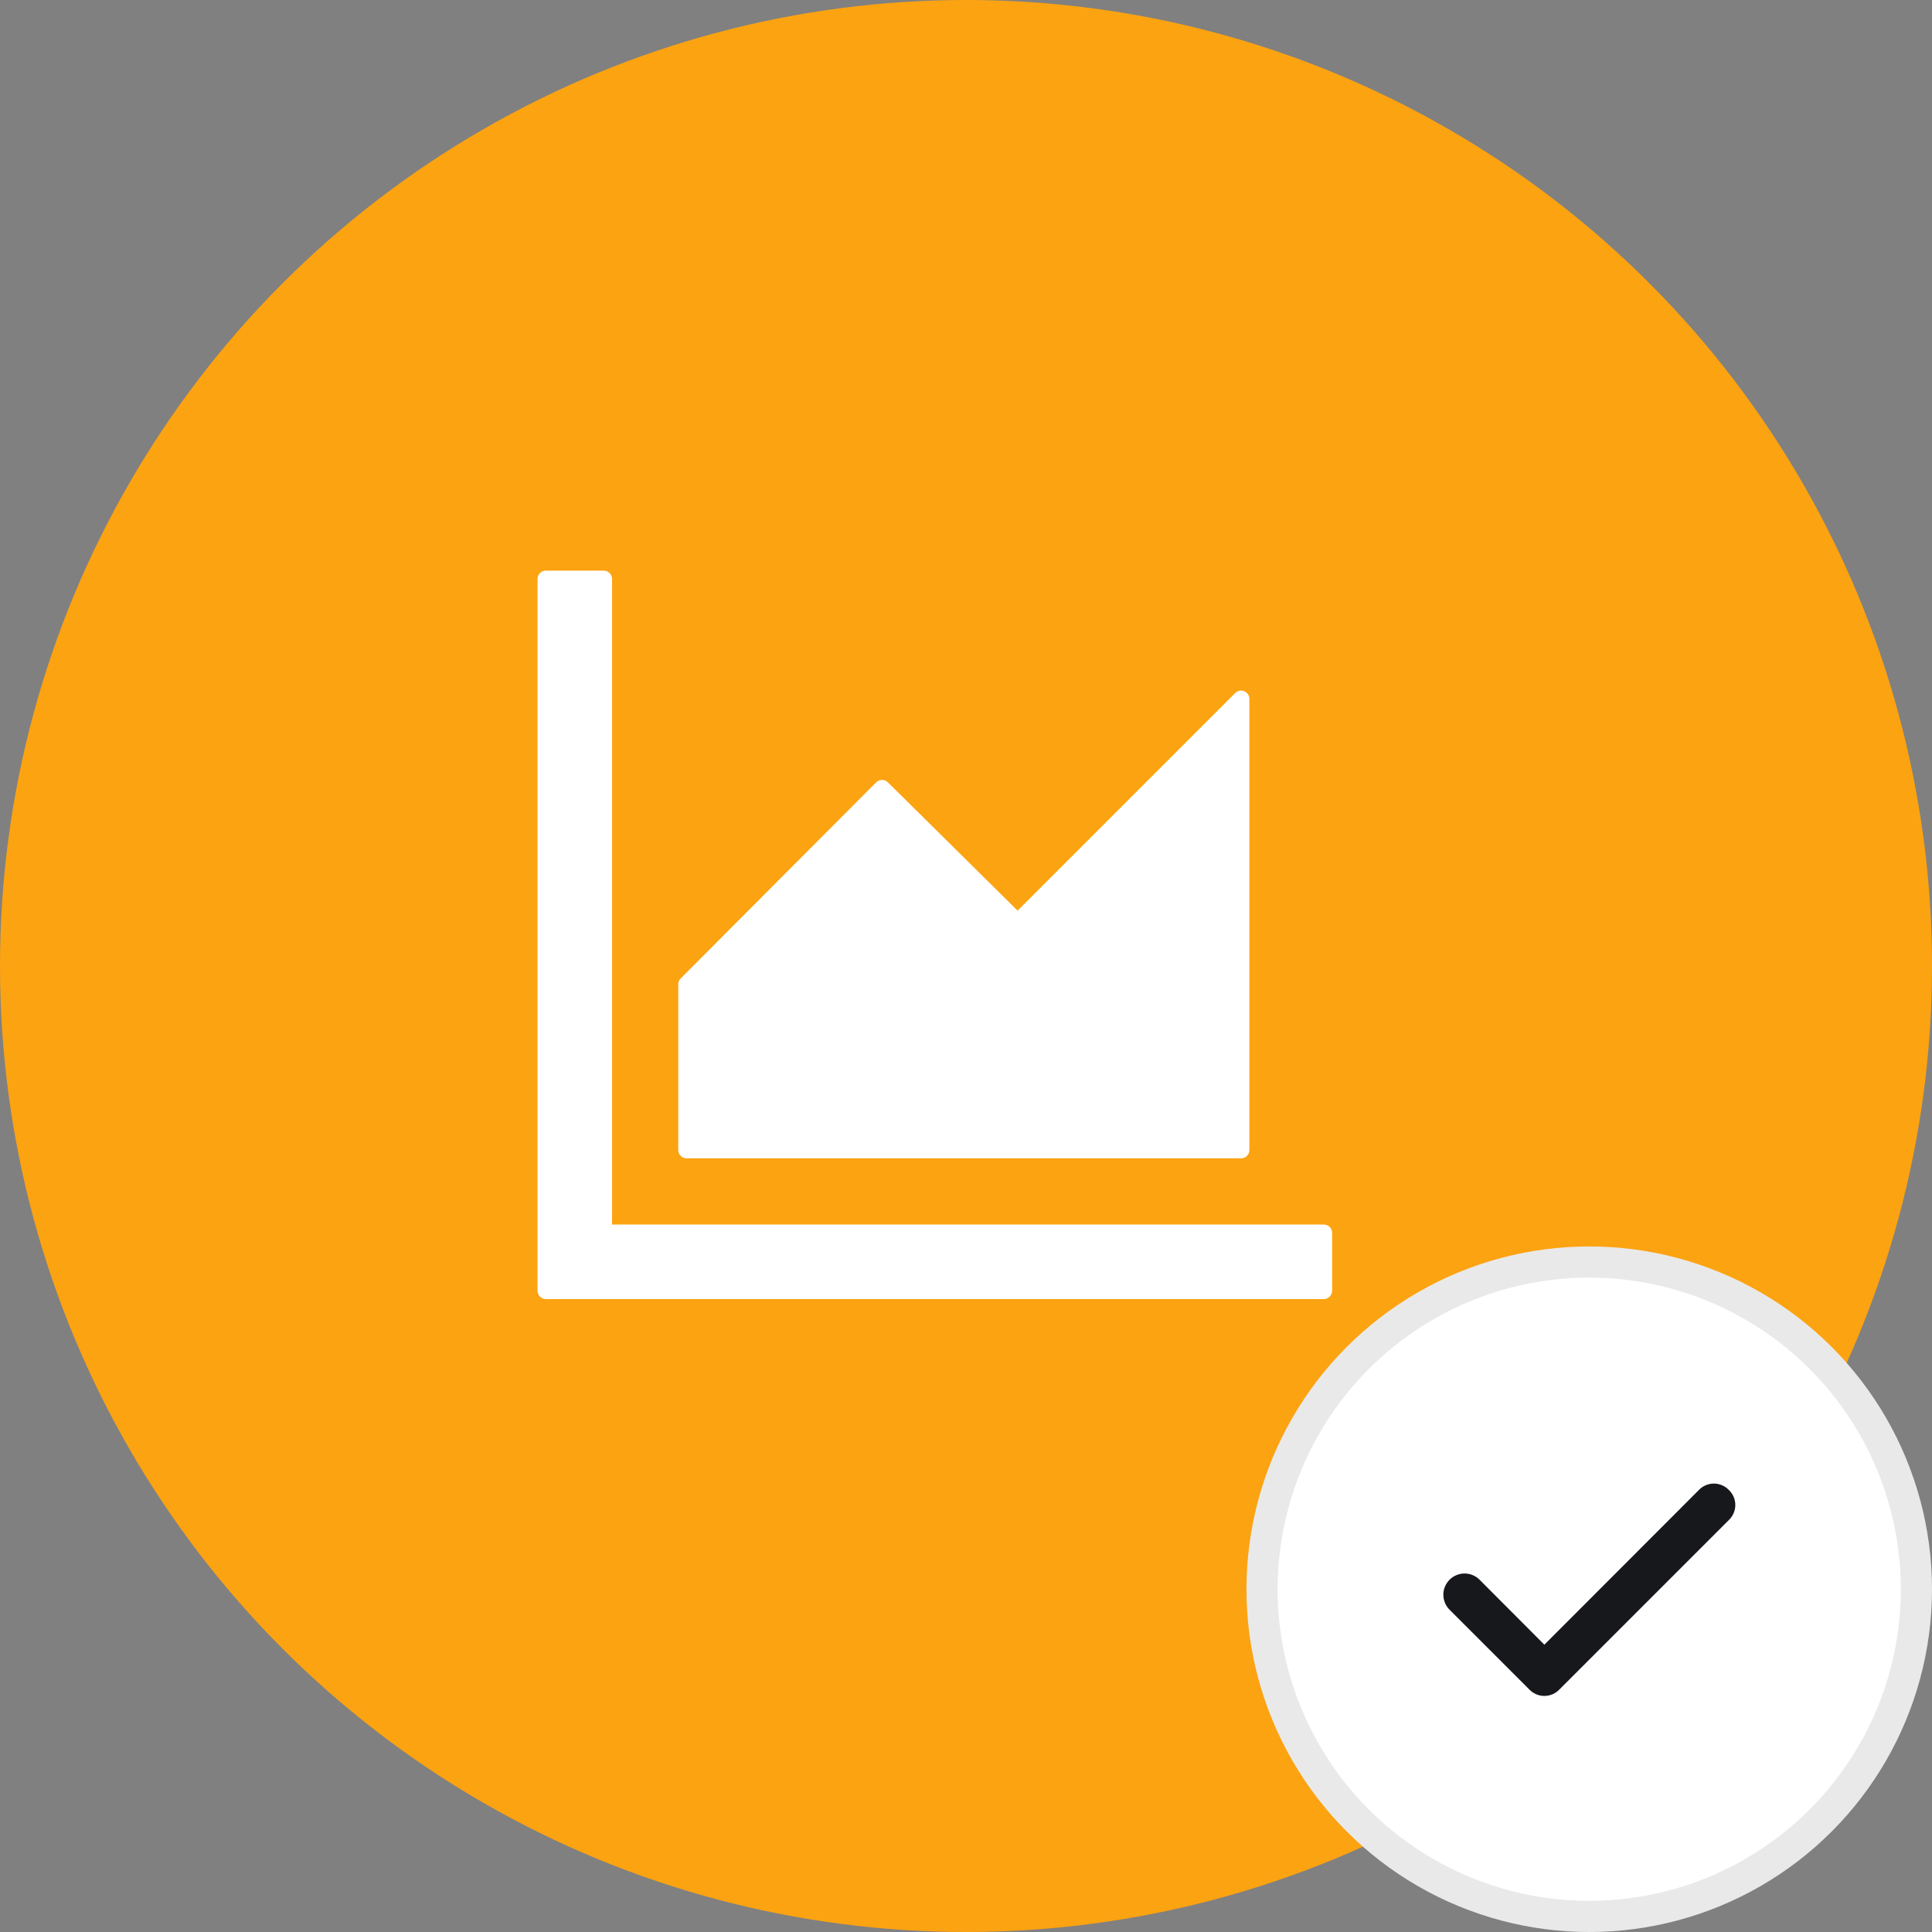
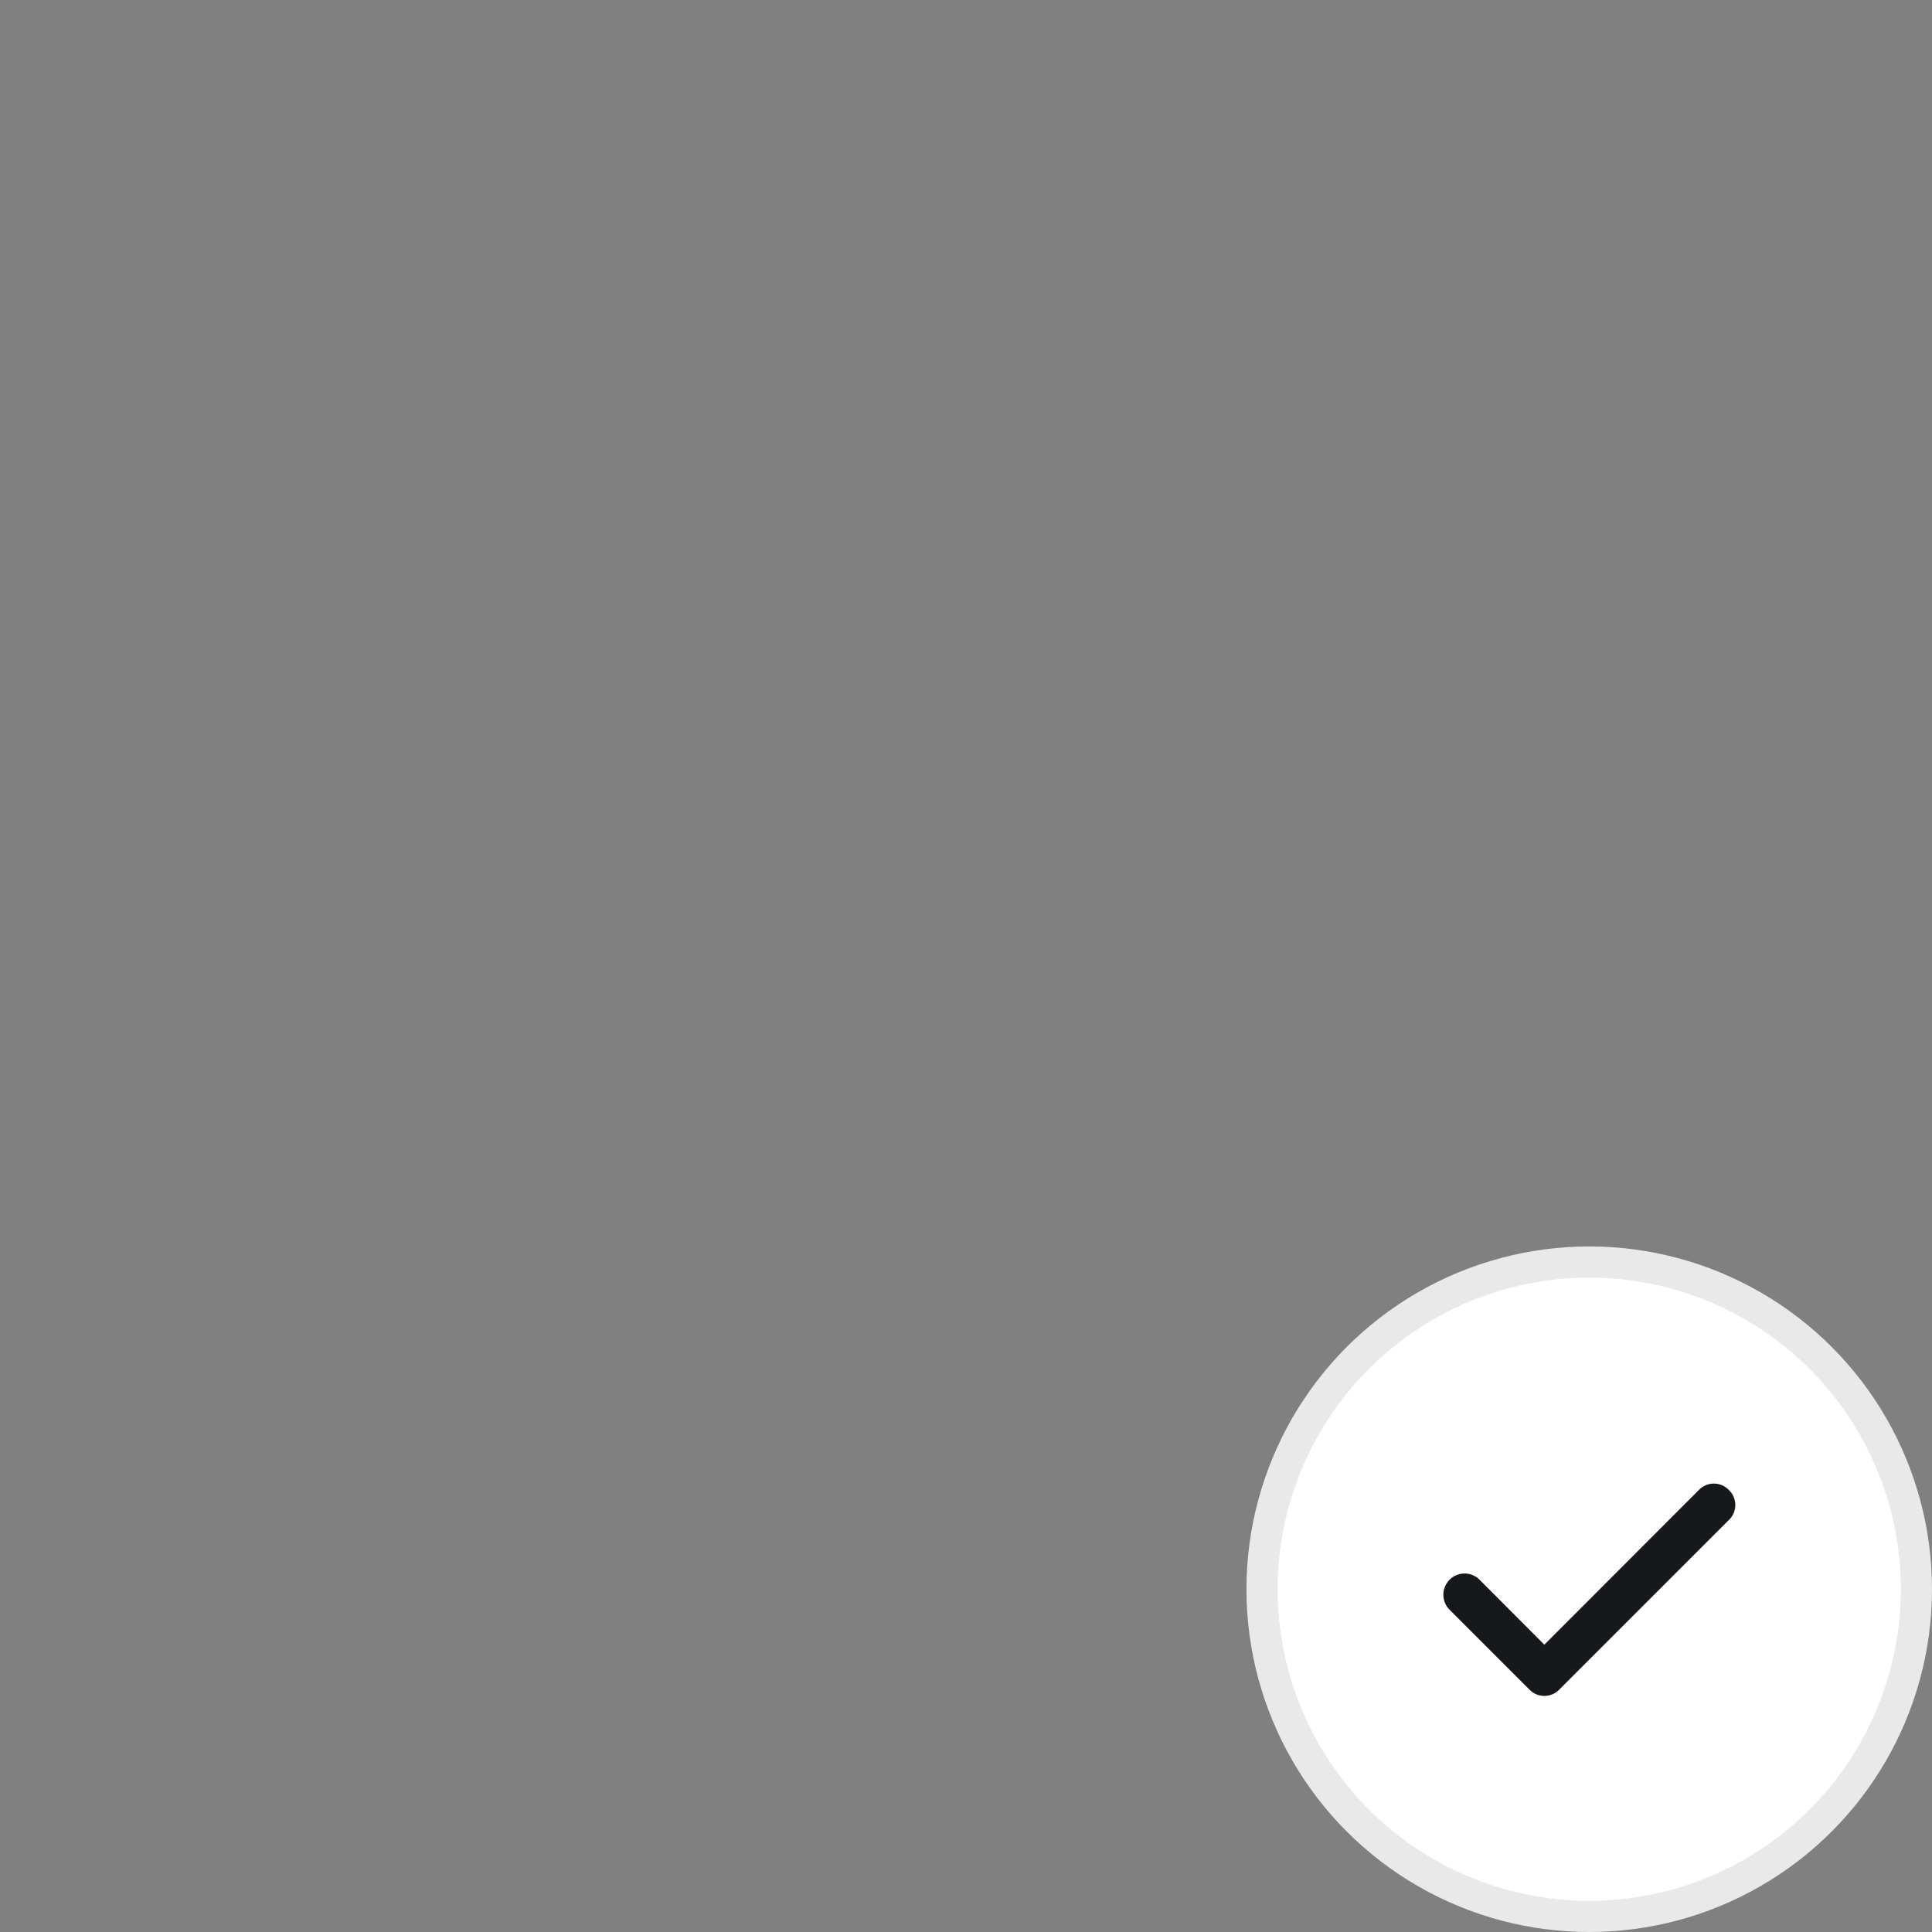
<svg xmlns="http://www.w3.org/2000/svg" width="62" height="62" viewBox="0 0 62 62" fill="none">
  <rect x="0" y="0" width="62" height="62" fill="#808080" stroke="none" />
-   <circle cx="31" cy="31" r="31" fill="#FCA311" />
  <circle cx="51" cy="51" r="10.5" fill="white" stroke="#E9E9E9" />
  <path d="M55.473 47.807C55.411 47.744 55.338 47.695 55.256 47.661C55.175 47.627 55.088 47.609 55 47.609C54.912 47.609 54.825 47.627 54.744 47.661C54.662 47.695 54.589 47.744 54.527 47.807L49.56 52.78L47.473 50.687C47.409 50.624 47.333 50.576 47.25 50.543C47.167 50.51 47.078 50.494 46.988 50.495C46.899 50.497 46.81 50.516 46.728 50.552C46.646 50.587 46.572 50.639 46.51 50.703C46.448 50.768 46.399 50.844 46.366 50.927C46.333 51.01 46.317 51.099 46.319 51.188C46.32 51.278 46.34 51.366 46.375 51.448C46.411 51.53 46.462 51.605 46.527 51.667L49.087 54.227C49.149 54.289 49.222 54.339 49.304 54.373C49.385 54.407 49.472 54.424 49.56 54.424C49.648 54.424 49.735 54.407 49.816 54.373C49.898 54.339 49.971 54.289 50.033 54.227L55.473 48.787C55.541 48.724 55.595 48.648 55.632 48.564C55.669 48.48 55.688 48.389 55.688 48.297C55.688 48.205 55.669 48.114 55.632 48.029C55.595 47.945 55.541 47.869 55.473 47.807Z" fill="#17181C" />
-   <path d="M42.484 39.297H19.641V18.578C19.641 18.432 19.521 18.312 19.375 18.312H17.516C17.369 18.312 17.25 18.432 17.25 18.578V41.422C17.25 41.568 17.369 41.688 17.516 41.688H42.484C42.63 41.688 42.75 41.568 42.75 41.422V39.562C42.75 39.416 42.63 39.297 42.484 39.297ZM22.031 37.172H39.828C39.974 37.172 40.094 37.052 40.094 36.906V22.43C40.094 22.191 39.805 22.074 39.639 22.24L32.656 29.223L28.493 25.106C28.443 25.056 28.375 25.029 28.305 25.029C28.235 25.029 28.167 25.056 28.117 25.106L21.842 31.401C21.818 31.426 21.798 31.455 21.785 31.486C21.772 31.518 21.765 31.553 21.766 31.587V36.906C21.766 37.052 21.885 37.172 22.031 37.172Z" fill="white" />
</svg>